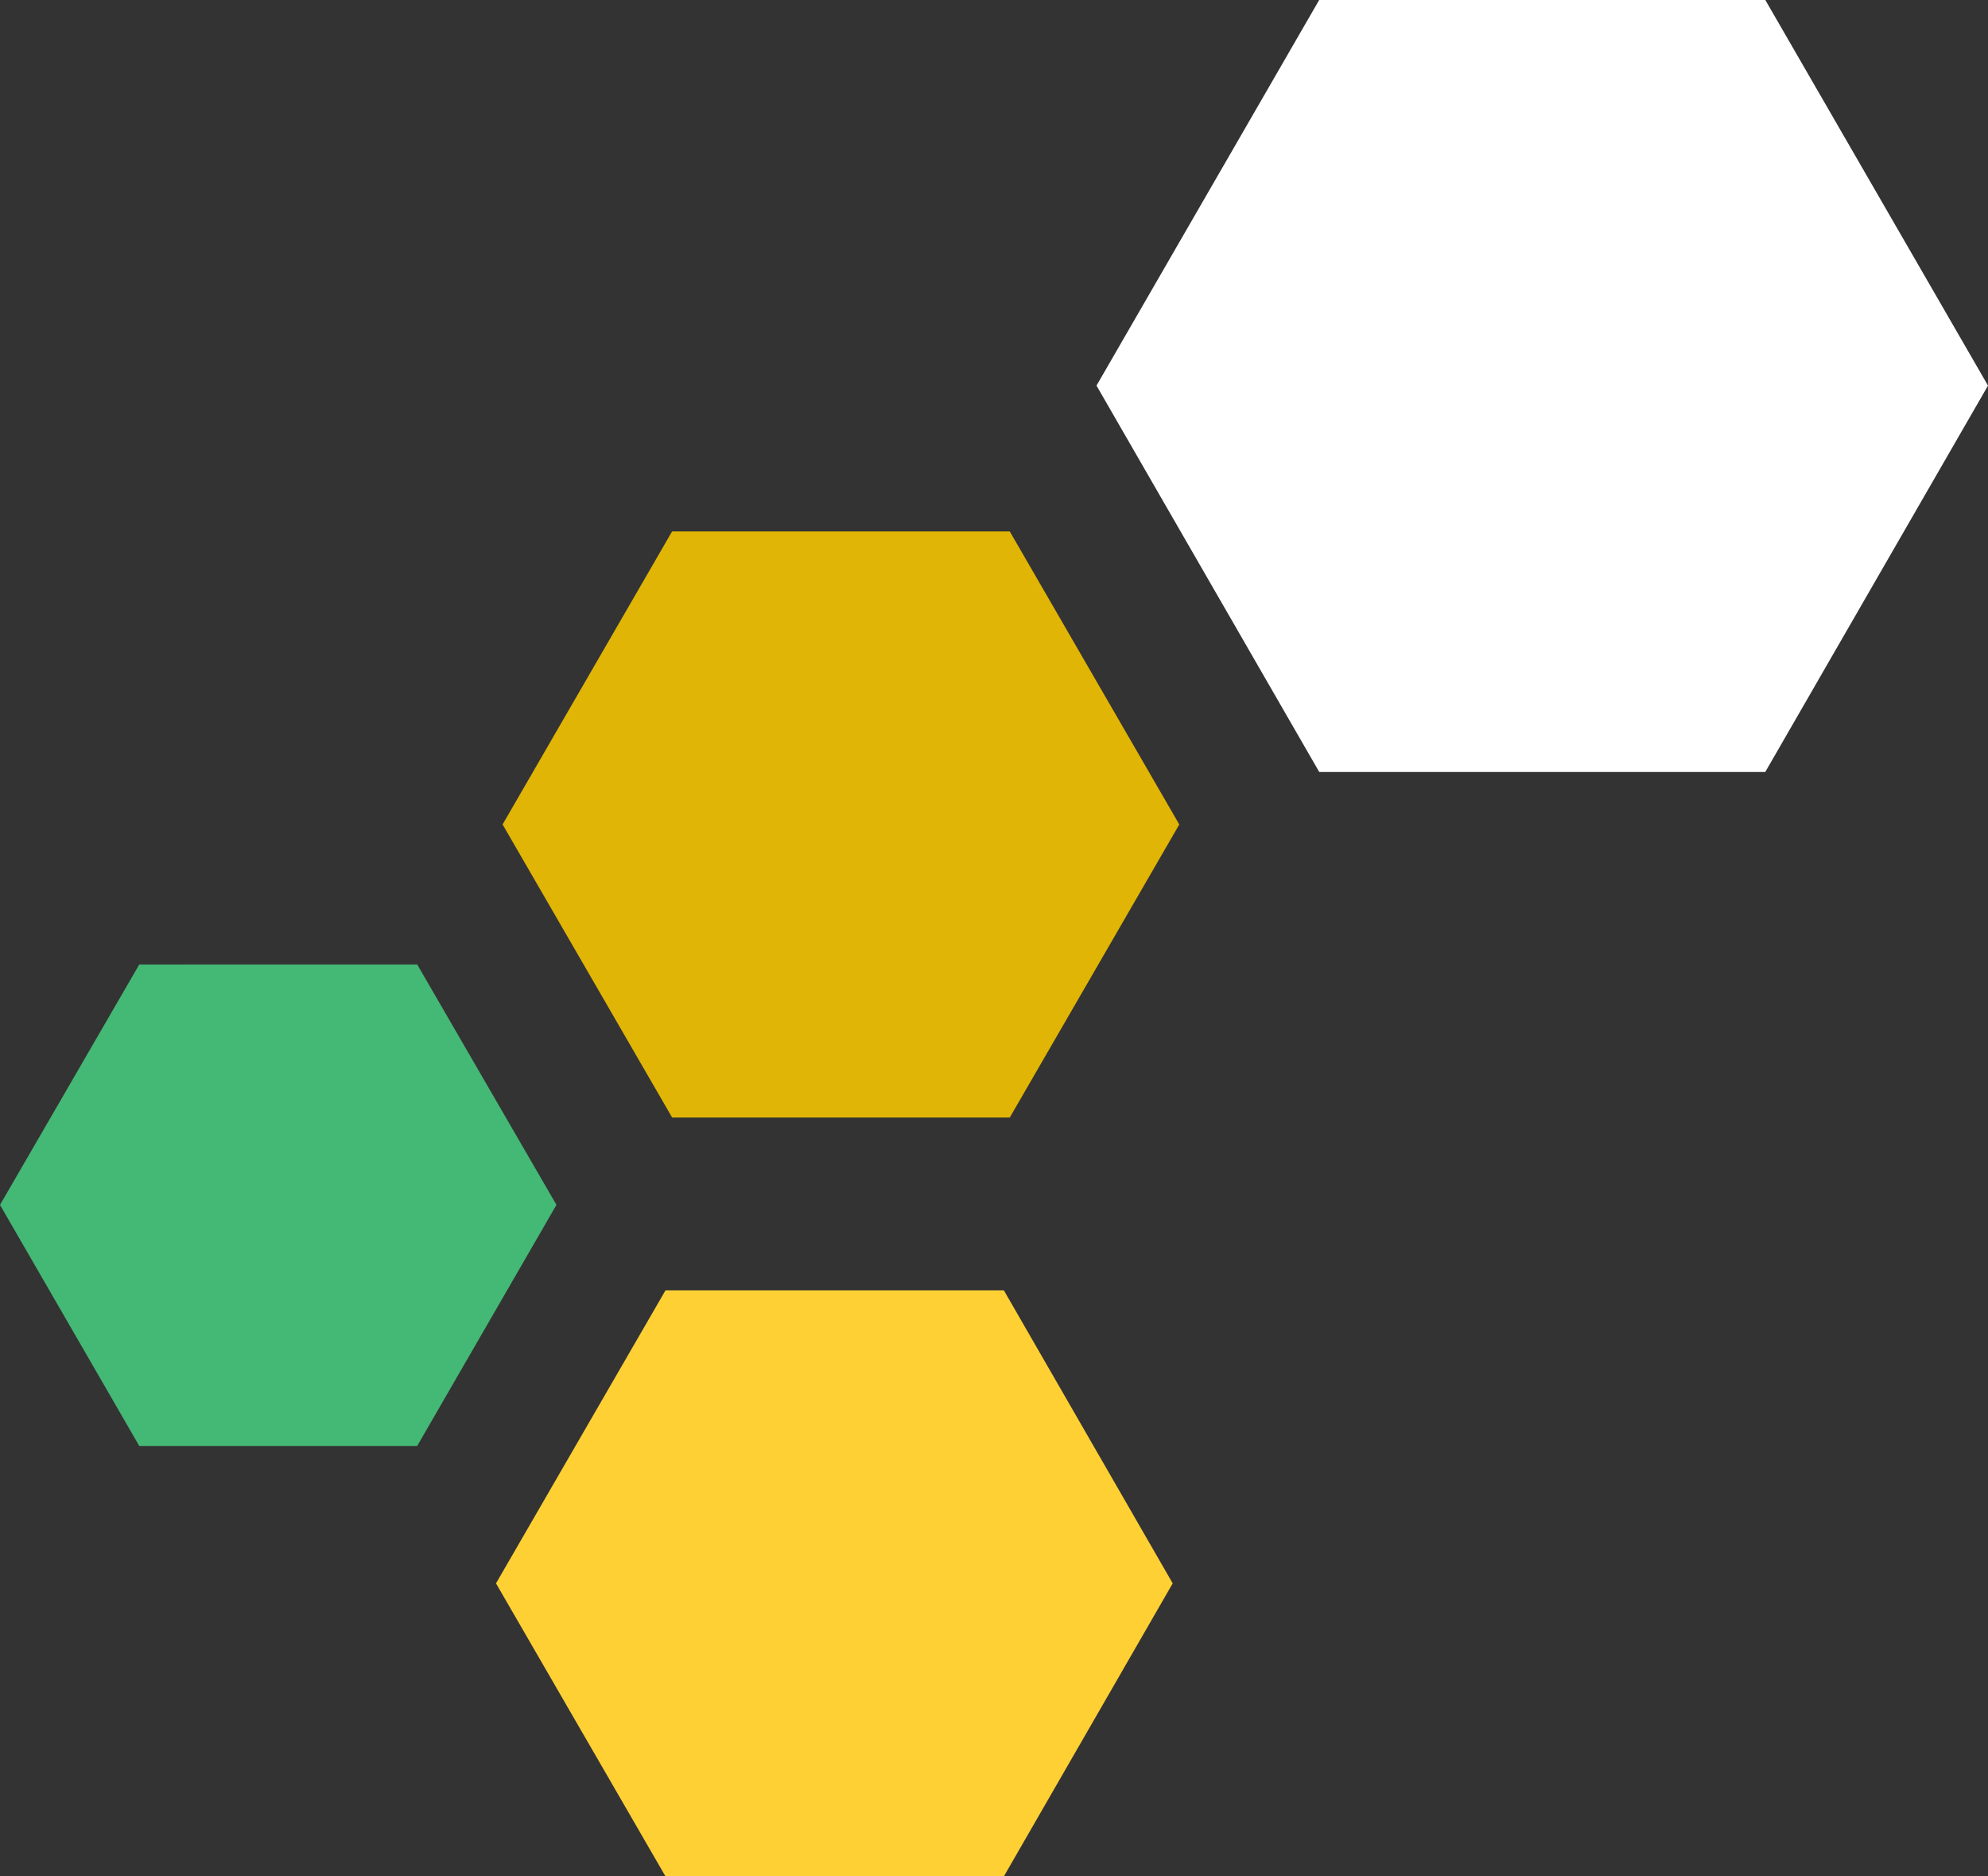
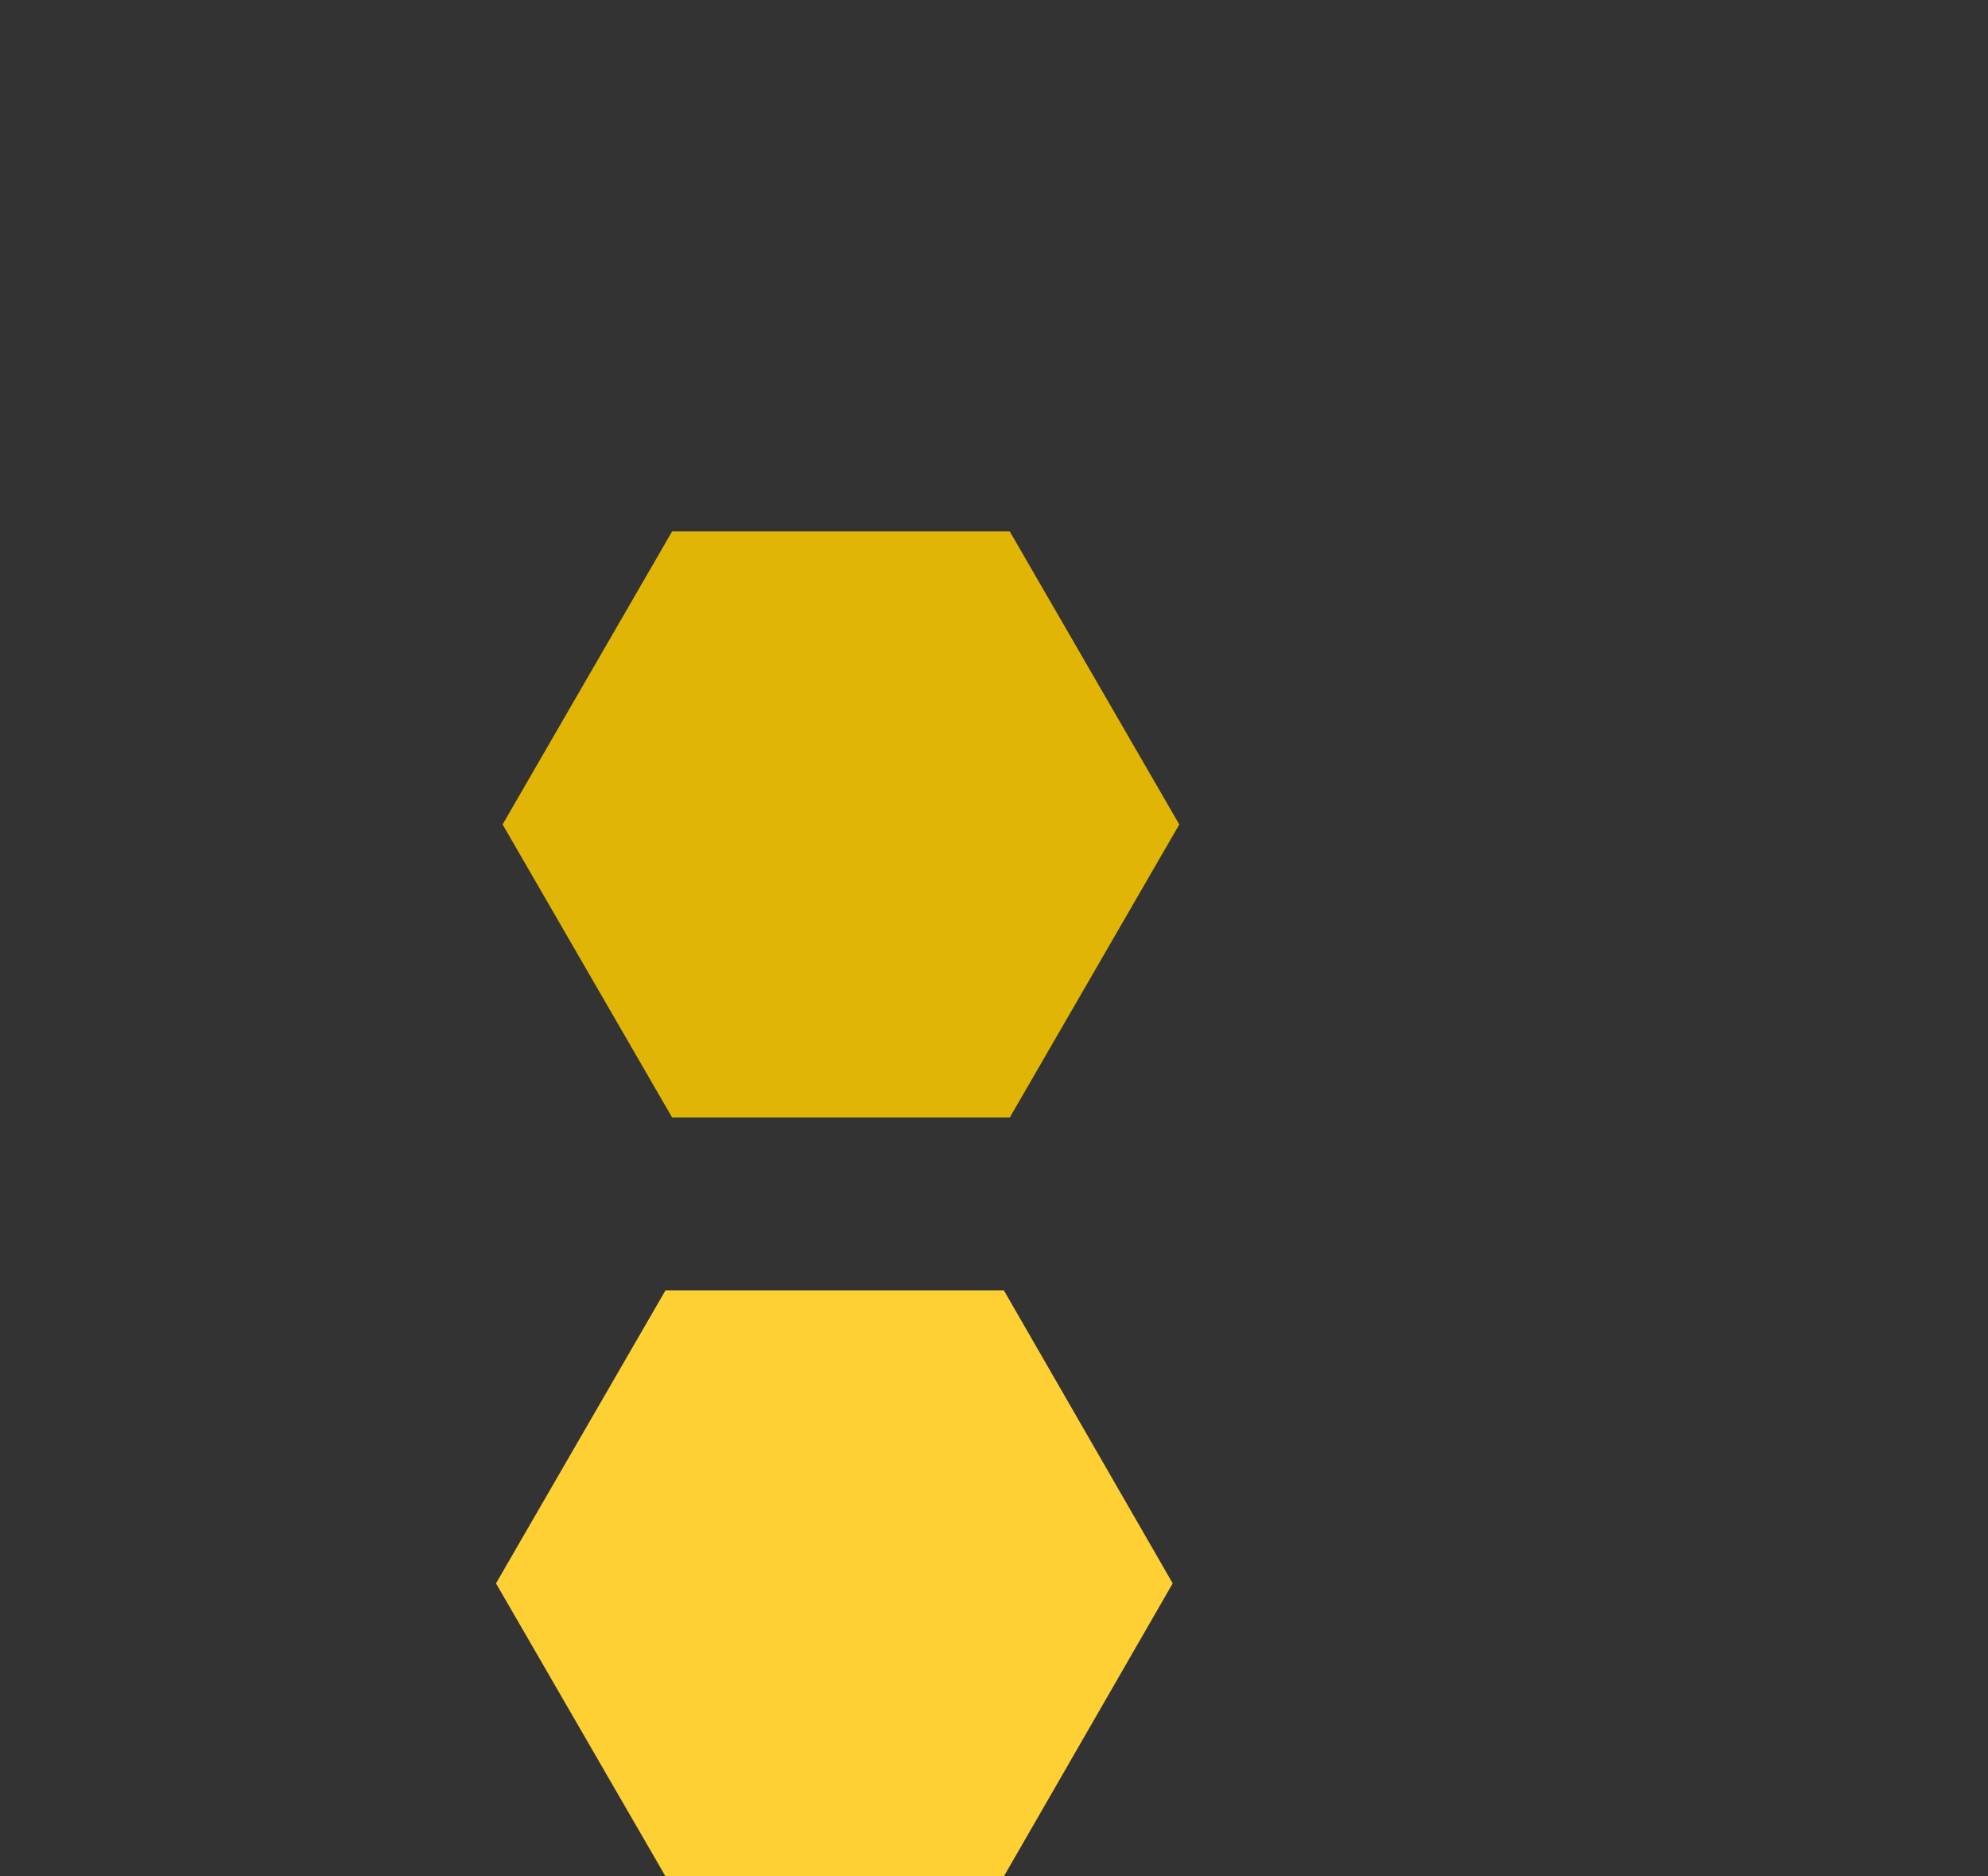
<svg xmlns="http://www.w3.org/2000/svg" fill="#000000" height="60.4" preserveAspectRatio="xMidYMid meet" version="1" viewBox="0.0 1.8 64.0 60.4" width="64" zoomAndPan="magnify">
  <rect x="0.0" y="1.8" width="64.0" height="60.4" fill="#333333" stroke="none" />
  <g id="change1_1">
-     <path d="m13.43 32.846l4.484 7.74-4.484 7.762h-8.946l-4.484-7.761 4.484-7.74z" fill="#44b875" />
-   </g>
+     </g>
  <g id="change2_1">
    <path d="m32.508 18.908l5.457 9.433-5.457 9.433h-10.87l-5.458-9.434 5.457-9.433z" fill="#e1b505" />
  </g>
  <g id="change3_1">
    <path d="m32.317 43.337l5.436 9.433-5.436 9.433h-10.892l-5.457-9.433 5.457-9.433z" fill="#ffd034" />
  </g>
  <g id="change4_1">
-     <path d="m56.83 1.798l7.17 12.415-7.17 12.437h-14.36l-7.17-12.437 7.17-12.415z" fill="#ffffff" />
-   </g>
+     </g>
</svg>